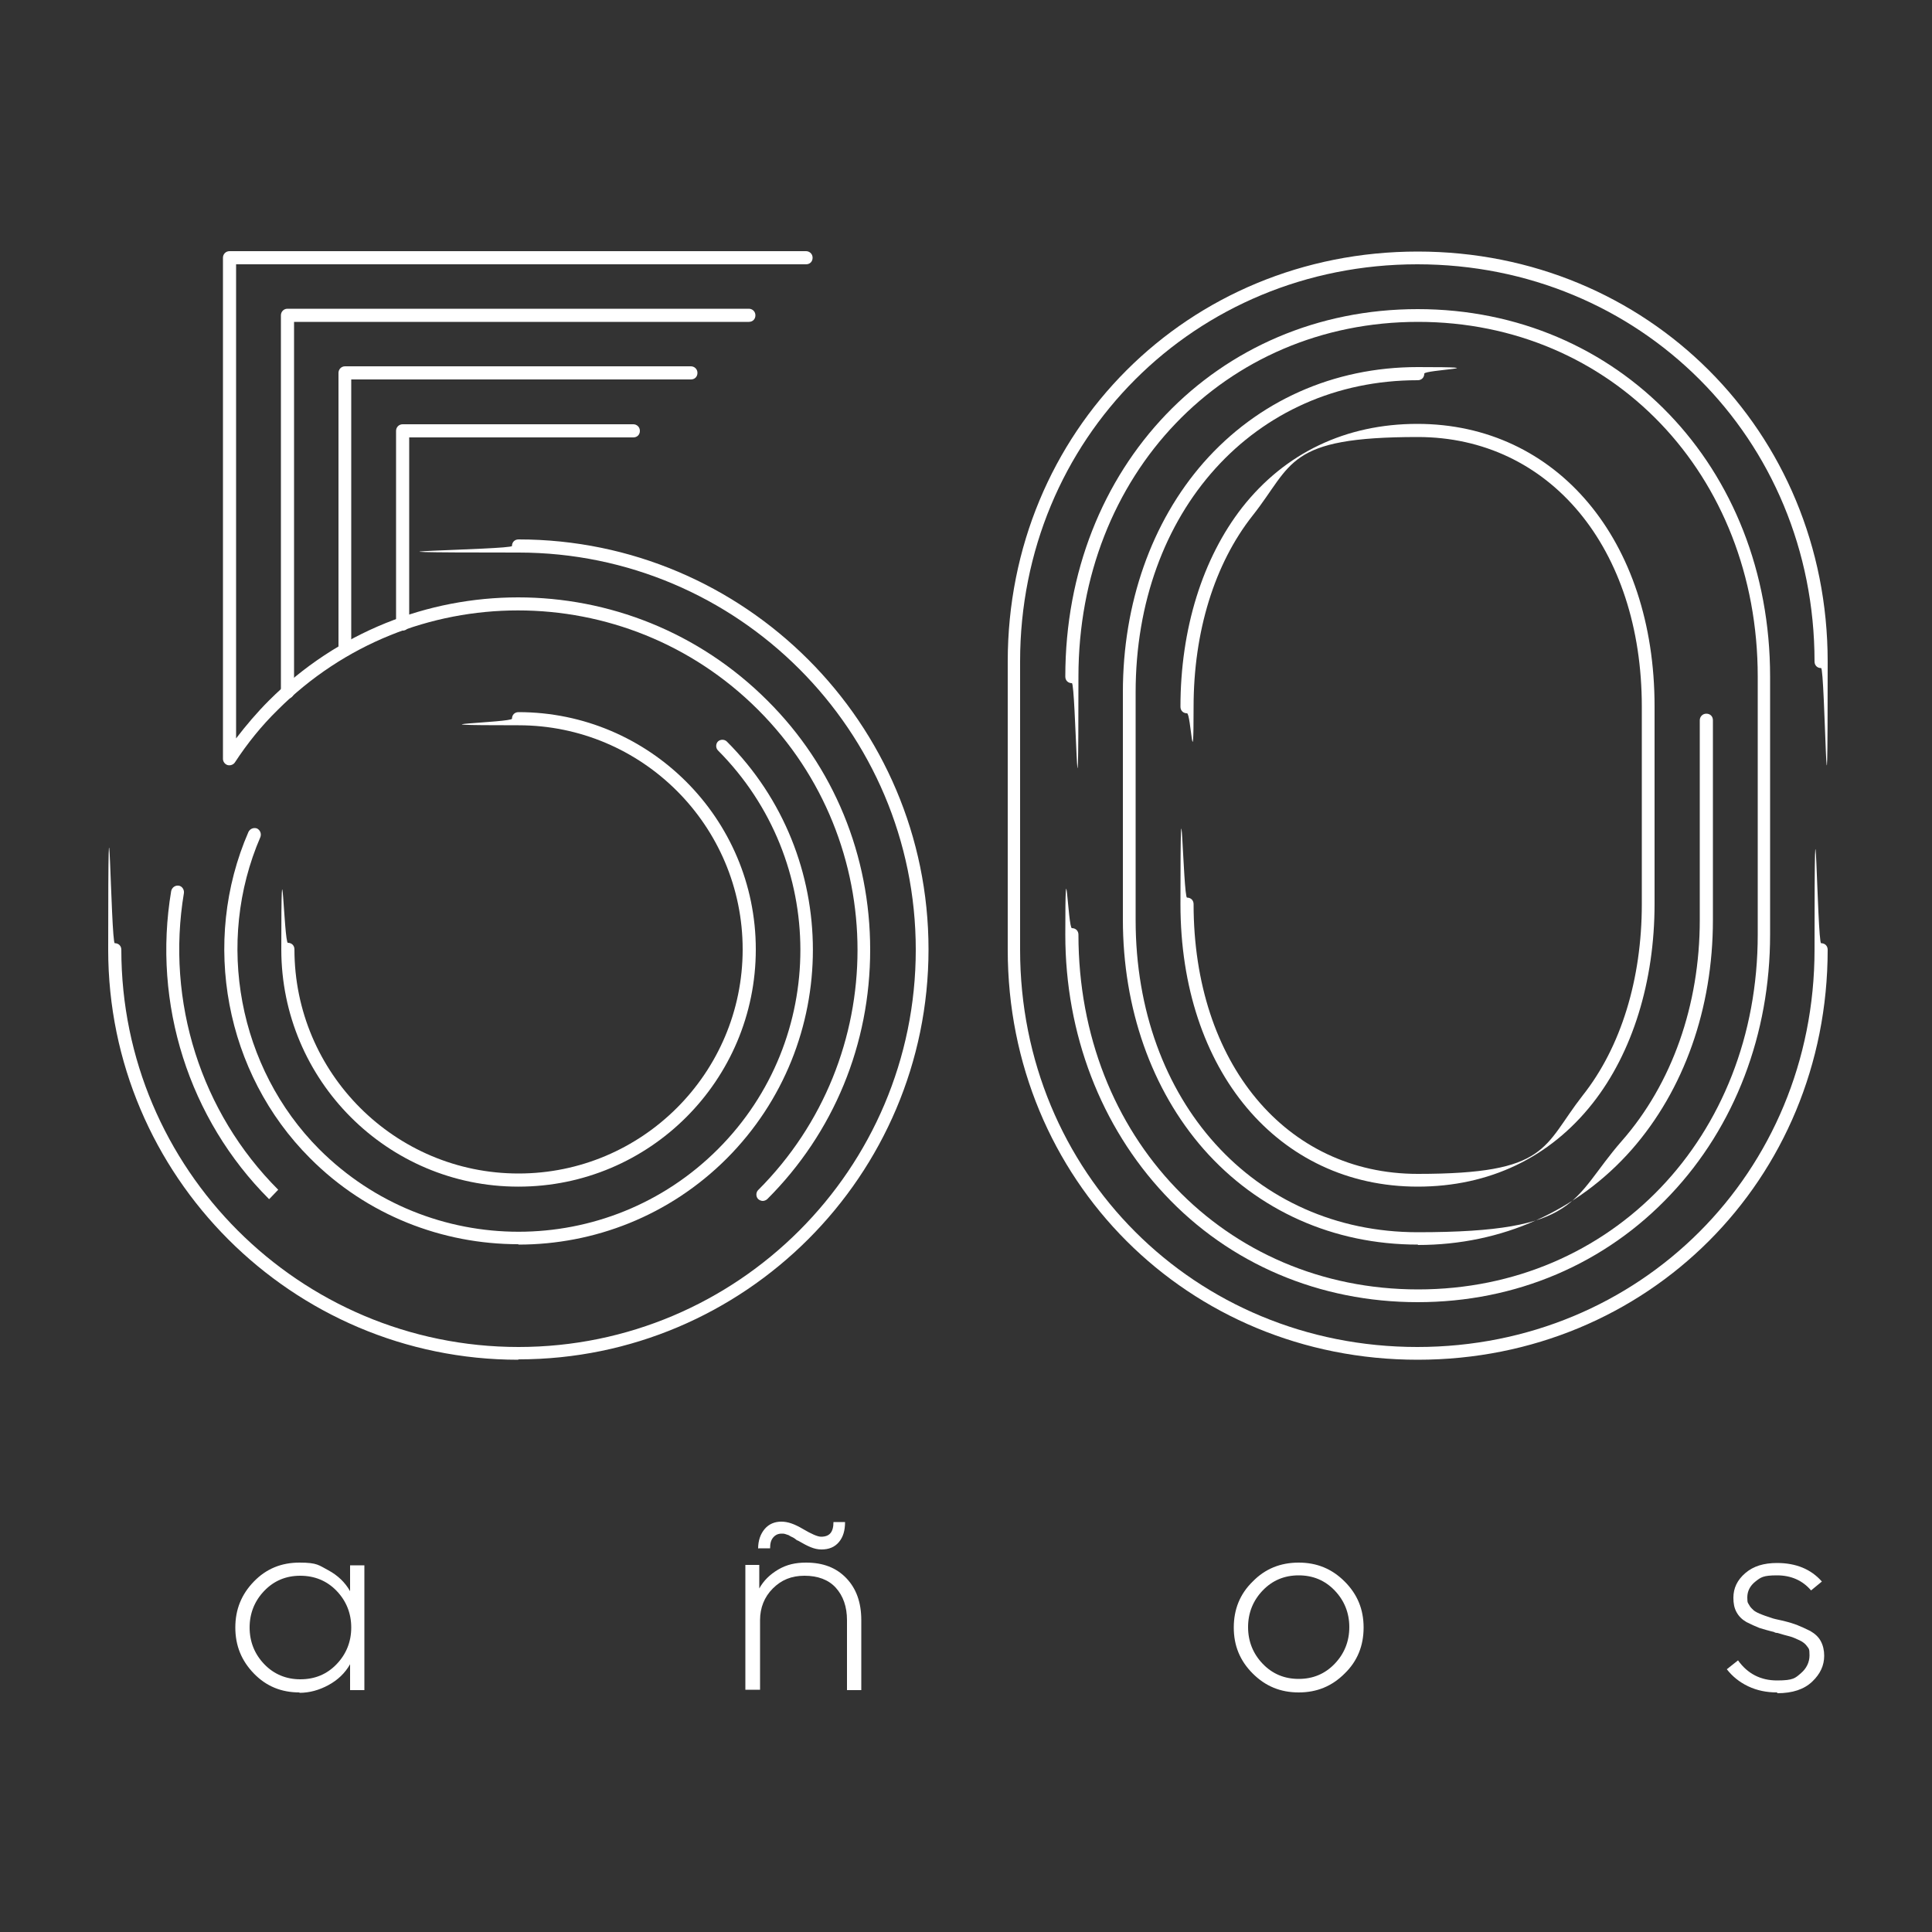
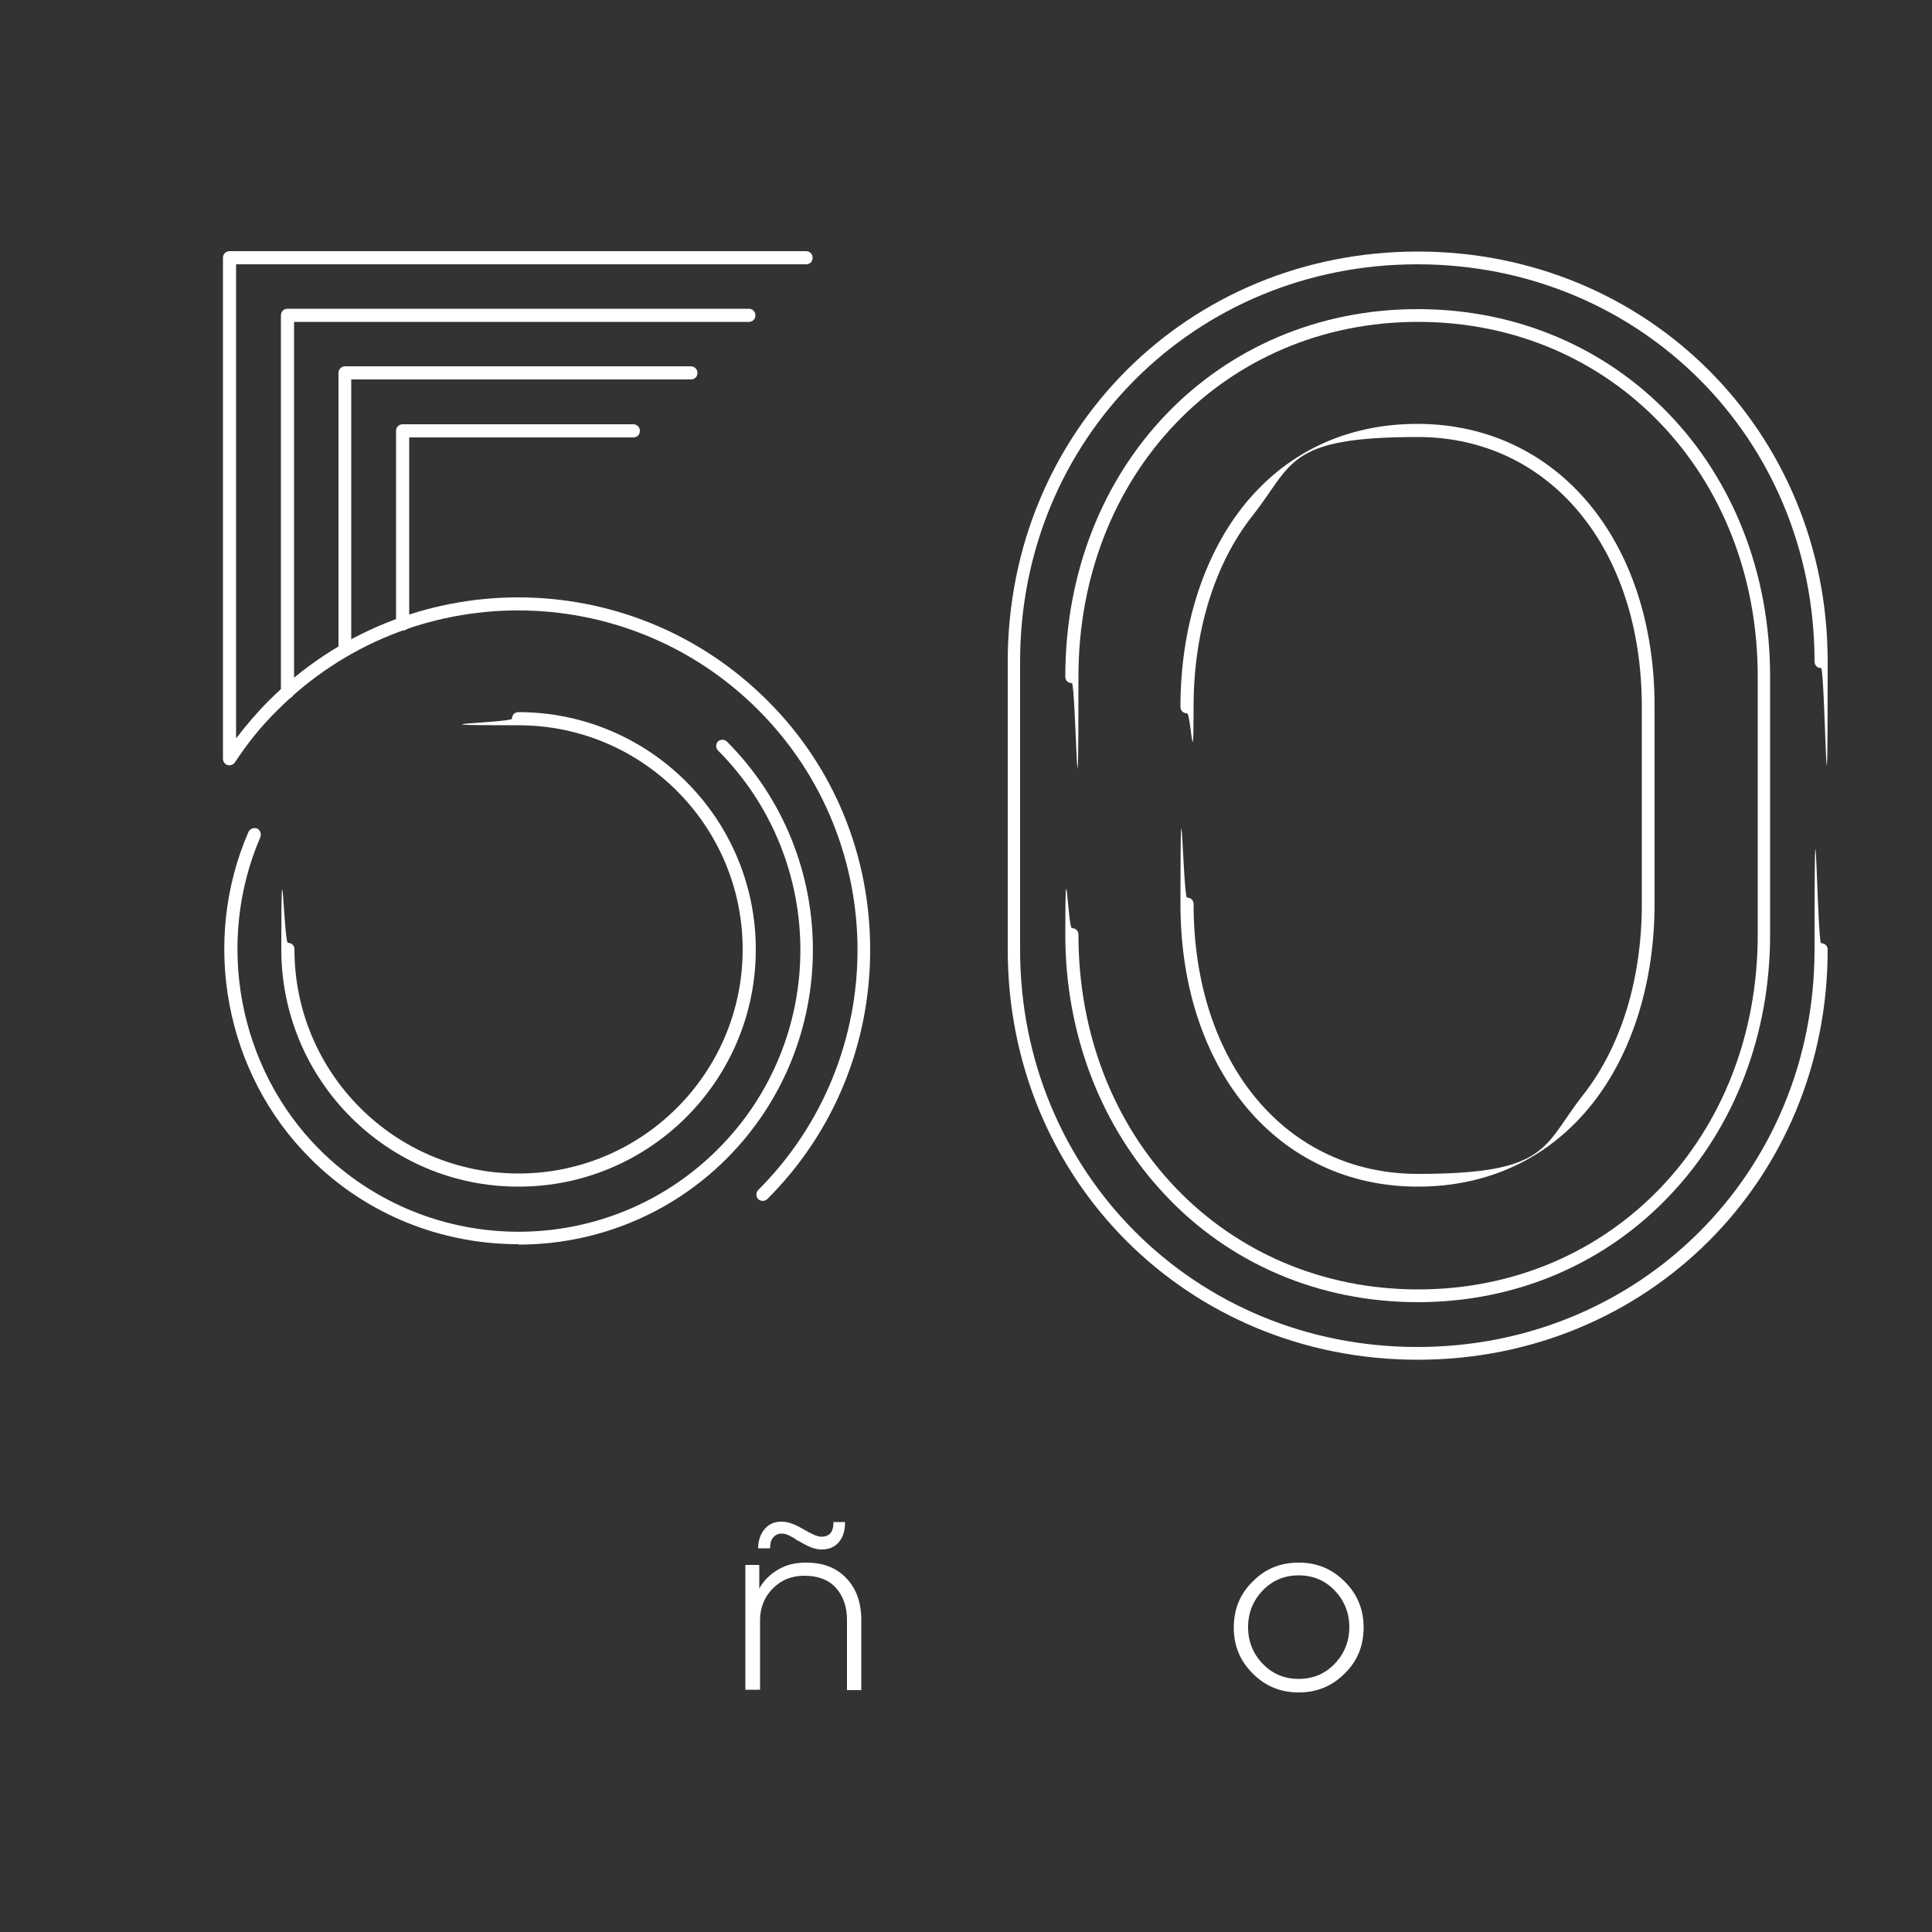
<svg xmlns="http://www.w3.org/2000/svg" id="a" viewBox="0 0 500 500">
  <rect x="0" y="0" width="500" height="500" fill="#333333" stroke="none" />
  <defs>
    <style> .st0 { fill: #fff; } </style>
  </defs>
-   <path class="st0" d="M134.1,351.9c-58.5,0-106.1-47.6-106.1-106.1s.7-1.7,1.7-1.7,1.7.7,1.7,1.7c0,56.7,46.1,102.8,102.8,102.8s102.8-46.1,102.8-102.8-46.1-102.8-102.8-102.8-1.7-.7-1.7-1.7.7-1.7,1.7-1.7c58.5,0,106.1,47.6,106.1,106.1s-47.6,106.1-106.1,106.1h0Z" />
-   <path class="st0" d="M69.6,310.3c-20.7-20.7-30.2-50.5-25.3-79.7.2-.9,1-1.5,1.9-1.4.9.1,1.5,1,1.4,1.9-4.7,28.1,4.4,56.8,24.4,76.8,0,0-2.3,2.4-2.3,2.4Z" />
  <path class="st0" d="M134.1,322c-19.5,0-39.1-7.4-53.9-22.3-21.9-21.9-28.3-55.9-15.9-84.4.4-.8,1.3-1.2,2.2-.9.8.4,1.2,1.3.9,2.2-11.8,27.3-5.7,59.8,15.2,80.8,28.5,28.5,74.7,28.5,103.2,0s28.4-74.7,0-103.2c-.6-.6-.6-1.7,0-2.3s1.7-.6,2.3,0c29.7,29.7,29.7,78.1,0,107.9-14.9,14.9-34.4,22.3-53.9,22.3h0Z" />
  <path class="st0" d="M366.9,351.9c-59.5,0-106.1-46.6-106.1-106.1v-74.6c0-59.5,46.6-106.1,106.1-106.1s106.1,46.6,106.1,106.1-.7,1.7-1.7,1.7-1.7-.7-1.7-1.7c0-57.7-45.2-102.8-102.8-102.8s-102.8,45.2-102.8,102.8v74.6c0,57.6,45.2,102.8,102.8,102.8s102.8-45.2,102.8-102.8.7-1.7,1.7-1.7,1.7.7,1.7,1.7c0,59.5-46.6,106.1-106.1,106.1Z" />
  <path class="st0" d="M366.9,337c-25.4,0-48.7-9.9-65.5-27.9-16.5-17.6-25.7-41.5-25.7-67.2s.7-1.7,1.7-1.7,1.7.7,1.7,1.7c0,52.3,37.8,91.8,87.9,91.8s87.9-39.5,87.9-91.8v-66.8c0-52.3-37.8-91.8-87.9-91.8s-87.9,39.5-87.9,91.8-.7,1.7-1.7,1.7-1.7-.7-1.7-1.7c0-54.2,39.2-95.1,91.2-95.1s91.2,40.9,91.2,95.1v66.8c0,25.7-9.1,49.6-25.7,67.2-16.9,18-40.1,27.9-65.5,27.9Z" />
  <path class="st0" d="M366.9,307.1c-36.1,0-61.4-30.1-61.4-73.1s.7-1.7,1.7-1.7,1.7.7,1.7,1.7c0,41.1,23.9,69.8,58,69.8s32.3-7,42.7-20.3c9.9-12.5,15.3-30.1,15.3-49.5v-51.1c0-41.1-23.9-69.8-58-69.8s-32.2,7-42.7,20.3c-9.9,12.5-15.3,30.1-15.3,49.5s-.7,1.7-1.7,1.7-1.7-.7-1.7-1.7c0-20.1,5.7-38.4,16-51.6,11.1-14.1,26.8-21.6,45.3-21.6,36.1,0,61.4,30.1,61.4,73.1v51.1c0,20.1-5.7,38.5-16,51.6-11.1,14.1-26.8,21.6-45.3,21.6h0Z" />
-   <path class="st0" d="M366.9,322.1c-21.8,0-41.4-8.8-55.4-24.7-13.5-15.4-20.9-36.5-20.9-59.4v-58.9c0-22.9,7.4-44,20.9-59.4,14-15.9,33.6-24.7,55.4-24.7s1.7.7,1.7,1.7-.7,1.7-1.7,1.7c-42.3,0-73,34-73,80.8v58.9c0,46.8,30.7,80.8,73,80.8s39.5-8.4,52.8-23.6c13-14.8,20.2-35.2,20.2-57.2v-51.7c0-.9.7-1.7,1.7-1.7s1.7.7,1.7,1.7v51.7c0,22.9-7.5,44-21,59.4-14,15.9-33.6,24.7-55.3,24.7h0Z" />
  <path class="st0" d="M197.4,310.8c-.4,0-.9-.2-1.2-.5-.6-.6-.6-1.7,0-2.3,34.3-34.3,34.3-90,0-124.3-34.3-34.3-90-34.3-124.3,0-4.2,4.1-7.9,8.7-11.1,13.6-.4.6-1.2.9-1.9.7s-1.2-.9-1.2-1.6V66.7c0-.9.7-1.7,1.7-1.7h149.2c.9,0,1.7.7,1.7,1.7s-.7,1.7-1.7,1.7H61.1v122.7c2.6-3.4,5.4-6.7,8.5-9.8,35.6-35.6,93.4-35.6,129,0,17.2,17.1,26.6,40.1,26.6,64.5,0,24.4-9.4,47.3-26.6,64.5-.3.3-.8.5-1.2.5h0Z" />
  <path class="st0" d="M74.4,180.7c-.9,0-1.7-.7-1.7-1.7v-97.4c0-.9.7-1.7,1.7-1.7h119.4c.9,0,1.7.7,1.7,1.7s-.7,1.7-1.7,1.7h-117.7v95.8c0,.9-.7,1.7-1.7,1.7h0Z" />
  <path class="st0" d="M89.3,169.9c-.9,0-1.7-.7-1.7-1.7v-71.7c0-.9.7-1.7,1.7-1.7h89.5c.9,0,1.7.7,1.7,1.7s-.7,1.7-1.7,1.7h-87.9v70c0,.9-.7,1.7-1.7,1.7Z" />
  <path class="st0" d="M104.2,163.1c-.9,0-1.7-.7-1.7-1.7v-49.9c0-.9.7-1.7,1.7-1.7h59.7c.9,0,1.7.7,1.7,1.7s-.7,1.7-1.7,1.7h-58v48.3c0,.9-.7,1.7-1.7,1.7Z" />
  <path class="st0" d="M134.1,307.1c-33.8,0-61.3-27.5-61.3-61.4s.7-1.7,1.7-1.7,1.7.7,1.7,1.7c0,32,26,58,58,58s58-26,58-58-26-58-58-58-1.7-.7-1.7-1.7.7-1.7,1.7-1.7c33.8,0,61.4,27.5,61.4,61.4s-27.5,61.4-61.4,61.4h0Z" />
-   <path class="st0" d="M77.5,438c-4.7,0-8.6-1.6-11.8-4.9-3.2-3.3-4.8-7.2-4.8-11.9s1.6-8.6,4.8-11.9c3.2-3.3,7.1-4.9,11.8-4.9s5,.7,7.5,2c2.4,1.3,4.3,3.1,5.6,5.4v-6.7h3.7v32.3h-3.7v-6.7c-1.3,2.3-3.2,4.1-5.6,5.4s-4.9,2-7.5,2h0ZM77.7,434.6c3.8,0,6.9-1.3,9.4-3.9,2.5-2.6,3.8-5.8,3.8-9.5s-1.3-6.9-3.8-9.5-5.7-3.9-9.4-3.9-6.8,1.3-9.3,3.9-3.8,5.8-3.8,9.5,1.3,6.9,3.8,9.5c2.5,2.6,5.7,3.9,9.3,3.9Z" />
  <path class="st0" d="M192.9,437.3v-32.3h3.6v6.1c1.1-2,2.7-3.6,4.9-4.9s4.5-1.8,7.2-1.8c4.4,0,7.8,1.3,10.4,4s3.9,6.3,3.9,10.9v18.1h-3.7v-18.1c0-3.5-1-6.3-2.9-8.4s-4.7-3.1-8.1-3.1-6,1.1-8.2,3.3c-2.2,2.2-3.3,5-3.3,8.2v18h-3.6ZM196.2,400.8c0-2.1.6-3.8,1.7-5.1,1.1-1.3,2.6-1.9,4.3-1.9s3.4.6,5.6,1.9c2.2,1.3,3.8,2,4.7,2,2.2,0,3.2-1.2,3.2-3.8h3c0,2.2-.5,3.9-1.6,5.2s-2.6,1.9-4.5,1.9-3.5-.8-6.1-2.3c-.2,0-.4-.2-.8-.5s-.7-.4-.9-.5-.4-.2-.7-.4c-.3-.1-.6-.2-.9-.3s-.6-.1-.9-.1c-.9,0-1.6.3-2.2,1s-.8,1.6-.8,2.8h-3,0Z" />
  <path class="st0" d="M348,433.1c-3.3,3.3-7.2,4.9-11.9,4.9s-8.6-1.6-11.9-4.9-4.9-7.2-4.9-11.9,1.6-8.7,4.9-11.9c3.2-3.3,7.2-4.9,11.9-4.9s8.6,1.6,11.9,4.9c3.3,3.3,4.9,7.2,4.9,11.9s-1.6,8.7-4.9,11.9ZM326.8,430.6c2.5,2.6,5.6,3.9,9.3,3.9s6.8-1.3,9.3-3.9,3.8-5.8,3.8-9.5-1.3-6.9-3.8-9.5-5.6-3.9-9.3-3.9-6.8,1.3-9.3,3.9-3.8,5.8-3.8,9.5,1.3,6.9,3.8,9.5Z" />
-   <path class="st0" d="M459.9,438c-2.7,0-5.2-.5-7.5-1.6s-4.1-2.6-5.5-4.4l2.9-2.3c2.5,3.5,5.9,5.2,10.1,5.2s4.7-.6,6.2-1.9c1.4-1.2,2.2-2.8,2.2-4.6s-.2-1.7-.6-2.3-1.1-1.2-2-1.6-1.7-.8-2.5-1c-.8-.2-1.9-.5-3.2-.9-.4,0-.7-.1-.8-.2-1.6-.4-2.9-.8-3.9-1.1-1-.4-2.1-.9-3.3-1.5-1.2-.7-2-1.5-2.6-2.6s-.8-2.3-.8-3.7c0-2.5,1-4.6,3.1-6.4,2.1-1.8,4.8-2.6,8.2-2.6,4.9,0,8.8,1.6,11.6,4.8l-2.8,2.3c-2.2-2.6-5.2-3.9-8.8-3.9s-4.2.5-5.6,1.6-2.1,2.5-2.1,4.1.2,1.4.5,2,.8,1,1.2,1.4c.4.3,1.1.7,2.2,1.1,1,.4,1.8.6,2.3.8s1.4.4,2.8.7c1.7.4,3,.8,4,1.2,1,.4,2.1.9,3.3,1.5,1.2.7,2.1,1.5,2.7,2.6s.9,2.4.9,3.8c0,2.5-1,4.7-3.1,6.7-2.1,2-5.1,3-9,3h0Z" />
</svg>